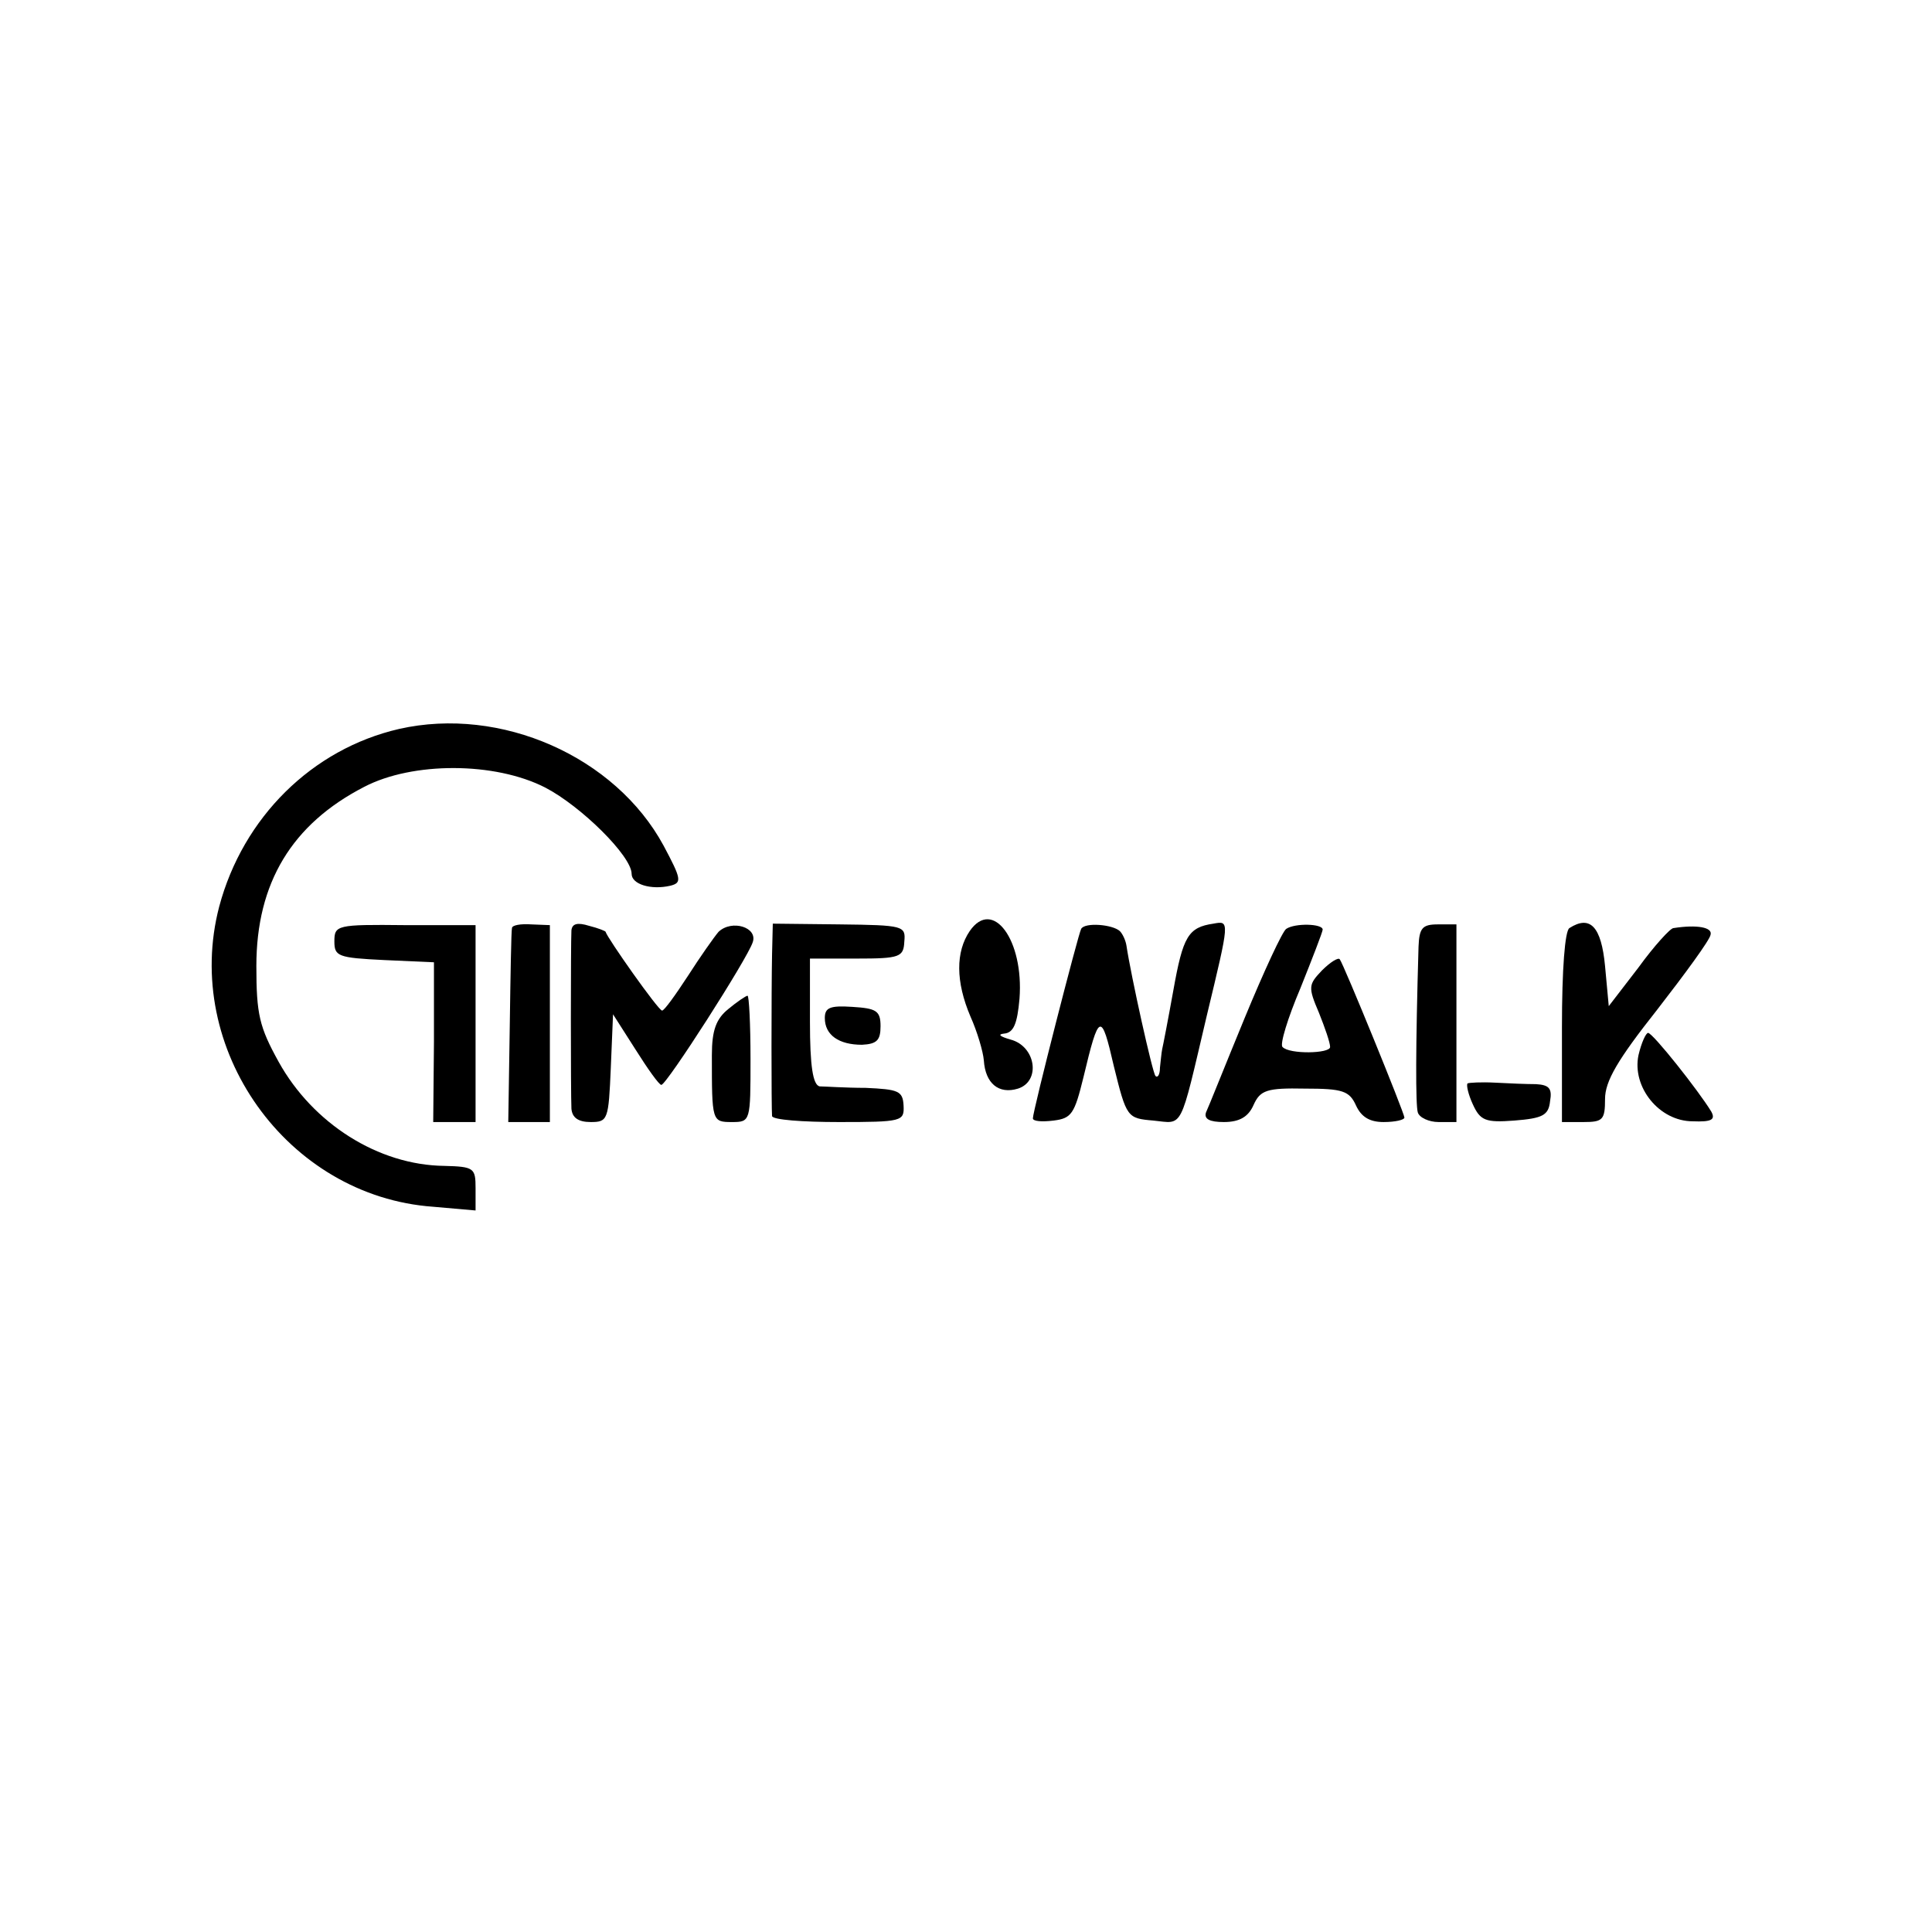
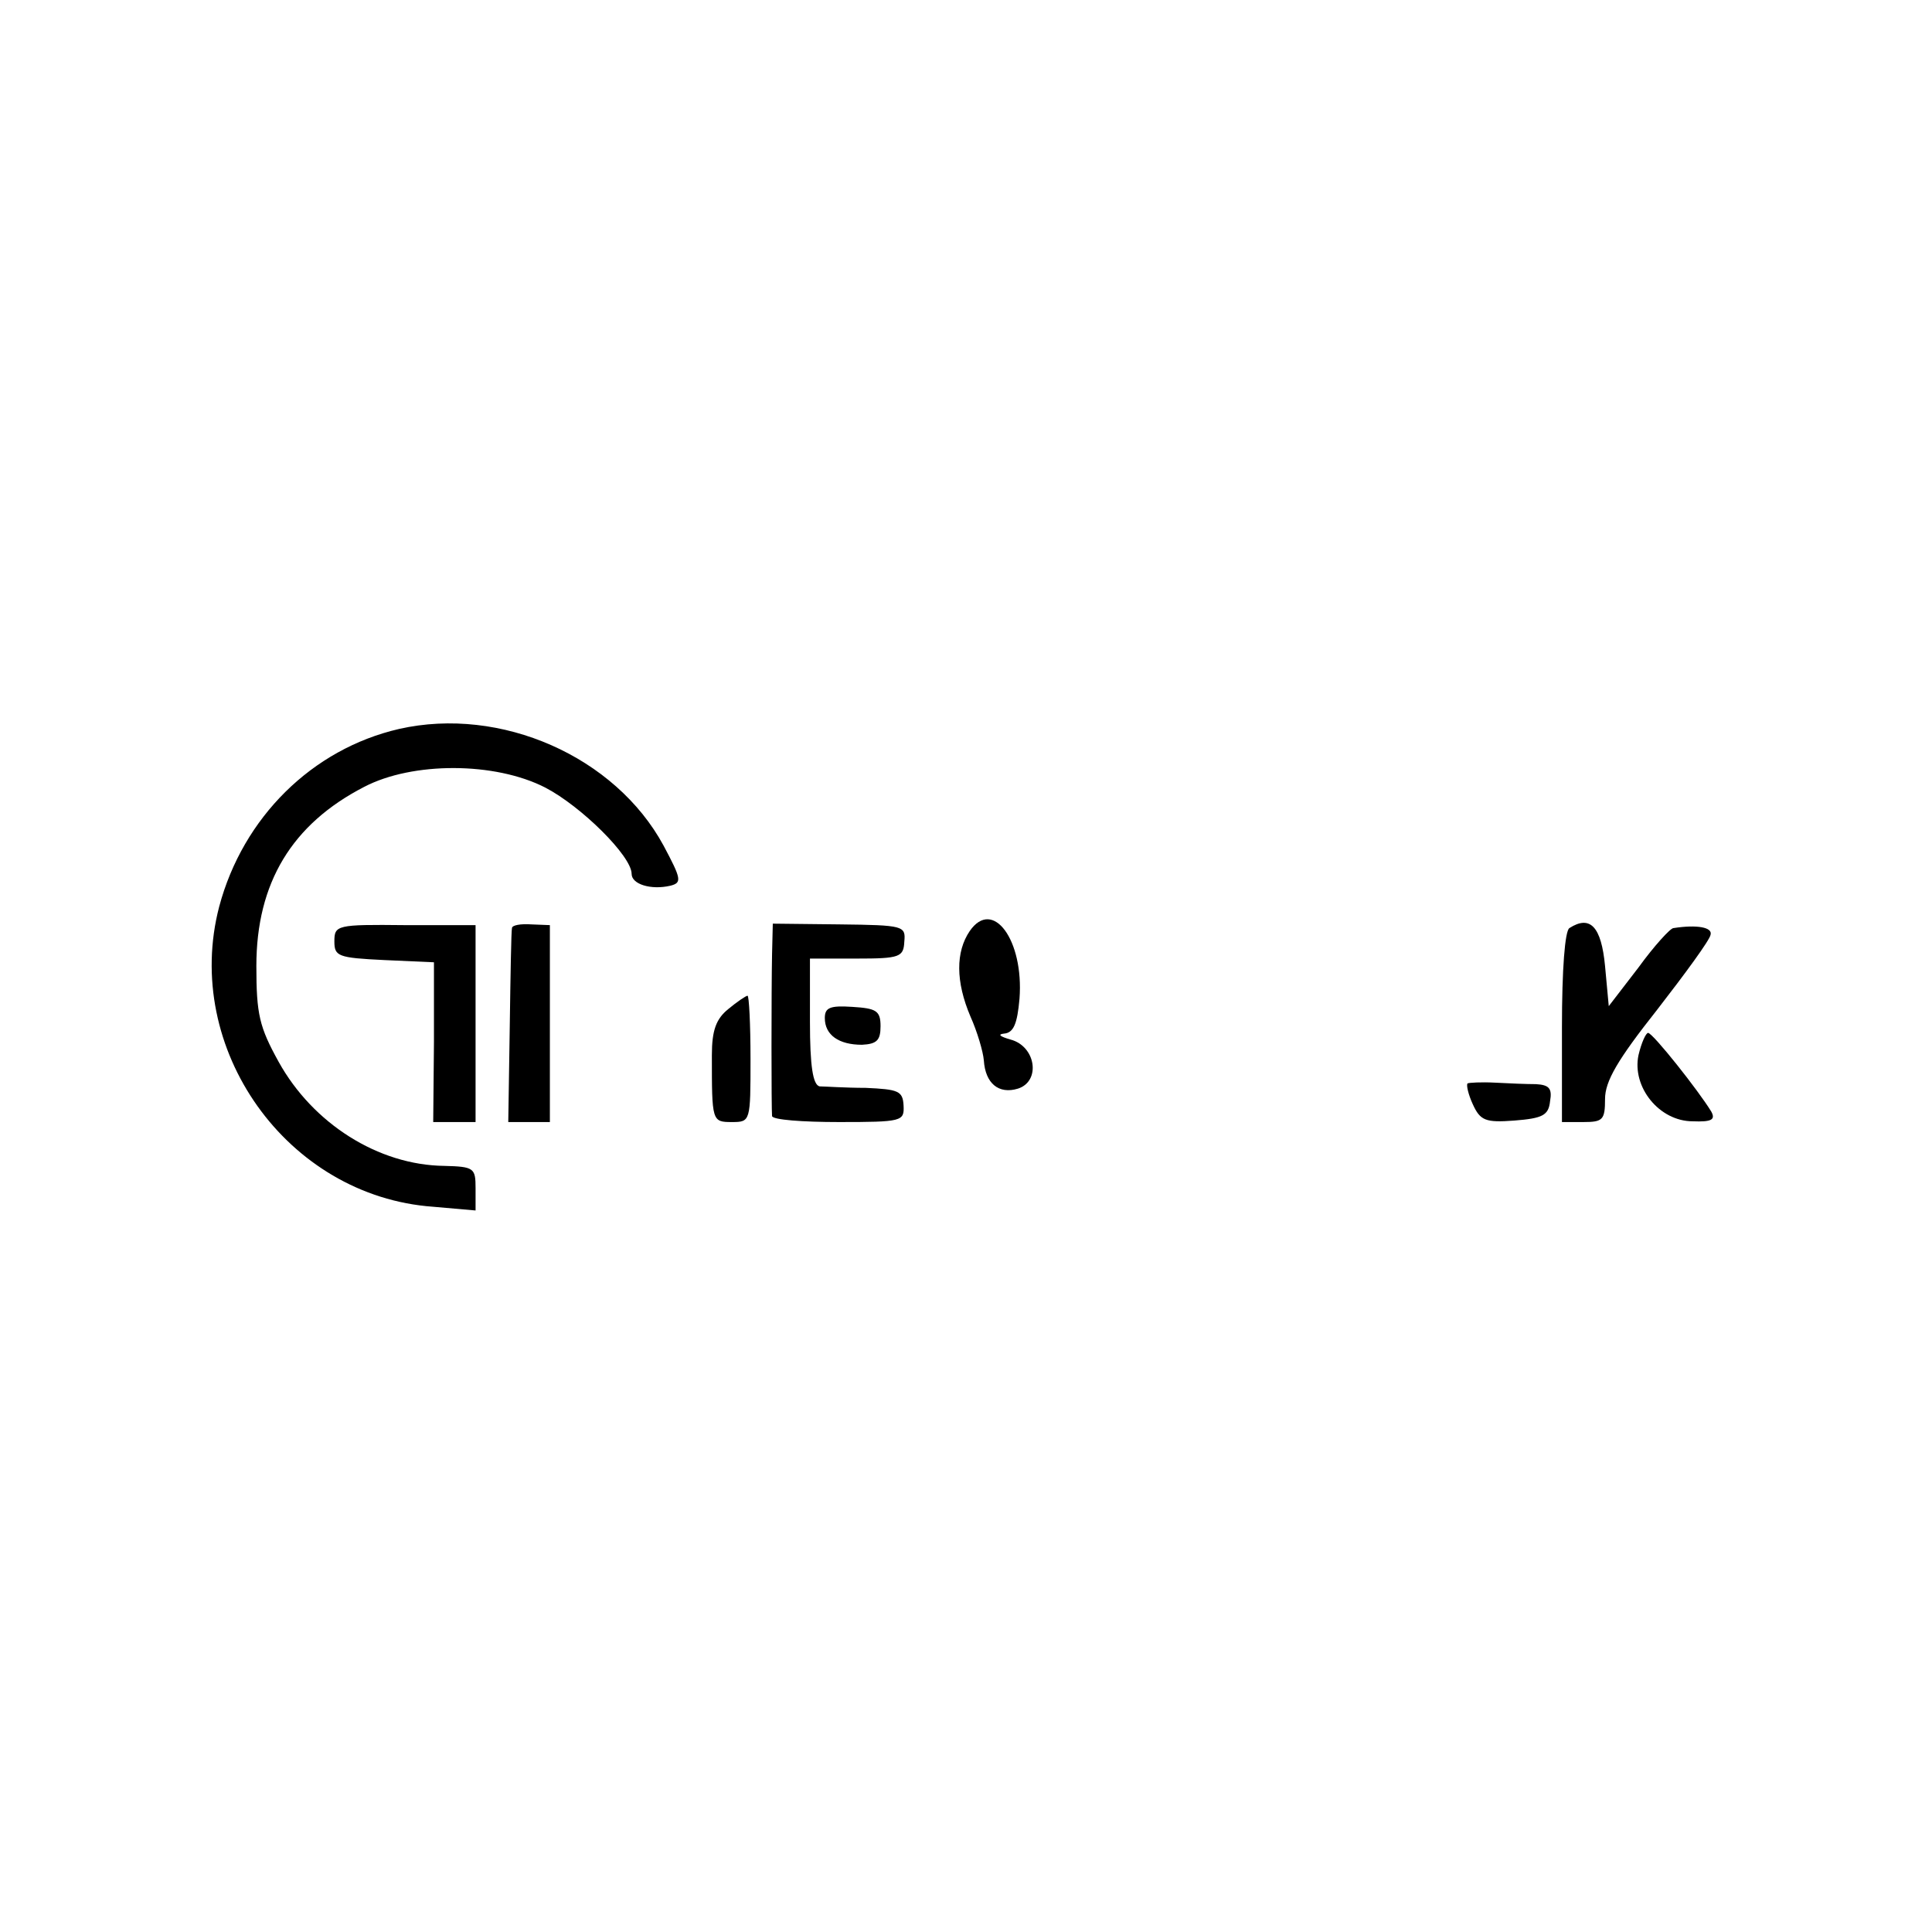
<svg xmlns="http://www.w3.org/2000/svg" version="1.0" width="260pt" height="260pt" viewBox="0 0 260 260" preserveAspectRatio="xMidYMid meet">
  <g transform="translate(0,260) scale(0.1,-0.1)" fill="#000000" stroke="none">
    <path d="M537 1619 c-117 -27 -210 -119 -242 -239 -50 -191 91 -390 288 -404 l57 -5 0 30 c0 27 -2 29 -42 30 -89 1 -177 57 -223 140 -26 47 -30 64 -30 129 0 112 48 191 145 241 65 34 176 34 244 -1 48 -25 116 -92 116 -116 0 -14 26 -22 52 -16 16 4 15 9 -9 54 -65 120 -219 188 -356 157z" />
    <path d="M1305 1347 c-19 -28 -19 -68 1 -115 9 -20 17 -47 18 -59 2 -31 20 -46 46 -38 31 10 24 57 -10 66 -14 4 -18 7 -9 8 13 1 18 13 21 47 6 79 -36 136 -67 91z" />
    <path d="M450 1333 c0 -20 5 -22 67 -25 l67 -3 0 -107 -1 -108 29 0 28 0 0 133 0 132 -95 0 c-92 1 -95 0 -95 -22z" />
    <path d="M689 1351 c-1 -3 -2 -63 -3 -133 l-2 -128 28 0 28 0 0 133 0 132 -25 1 c-14 1 -26 -1 -26 -5z" />
-     <path d="M769 1348 c-1 -18 -1 -219 0 -240 1 -12 9 -18 26 -18 23 0 24 3 27 73 l3 72 30 -47 c17 -27 32 -48 35 -48 7 0 116 170 123 192 7 20 -28 31 -46 14 -6 -7 -25 -34 -41 -59 -17 -26 -32 -47 -35 -47 -5 0 -74 98 -76 106 0 1 -10 5 -22 8 -16 5 -23 3 -24 -6z" />
    <path d="M1039 1316 c-1 -50 -1 -208 0 -218 1 -5 41 -8 90 -8 85 0 88 1 87 22 -1 20 -7 22 -51 24 -27 0 -56 2 -62 2 -9 2 -13 27 -13 87 l0 85 63 0 c58 0 63 2 64 23 2 21 -1 22 -87 23 l-90 1 -1 -41z" />
-     <path d="M1455 1350 c-4 -7 -65 -245 -65 -255 0 -4 12 -5 28 -3 24 3 28 9 40 58 21 88 24 89 41 15 17 -69 18 -70 53 -73 41 -4 35 -16 72 141 31 129 31 128 9 124 -34 -5 -41 -17 -54 -90 -7 -39 -14 -75 -15 -79 -1 -5 -2 -16 -3 -25 0 -9 -3 -14 -6 -11 -4 4 -33 135 -39 175 -1 7 -5 16 -9 20 -10 9 -47 12 -52 3z" />
-     <path d="M1731 1350 c-5 -3 -30 -57 -56 -120 -26 -63 -49 -121 -52 -127 -3 -9 5 -13 24 -13 21 0 33 7 40 23 9 20 18 23 69 22 51 0 60 -3 69 -23 7 -15 18 -22 37 -22 16 0 28 3 28 6 0 6 -82 207 -87 213 -2 3 -13 -4 -24 -15 -18 -19 -19 -22 -4 -57 8 -20 15 -40 15 -46 0 -9 -55 -10 -64 0 -4 3 7 39 24 79 16 40 30 76 30 79 0 8 -37 9 -49 1z" />
-     <path d="M1909 1326 c-4 -136 -4 -213 -1 -223 2 -7 15 -13 28 -13 l24 0 0 133 0 133 -25 0 c-21 0 -25 -5 -26 -30z" />
    <path d="M2112 1351 c-6 -4 -10 -55 -10 -134 l0 -127 29 0 c26 0 29 3 29 31 0 24 17 53 70 120 38 49 71 94 72 101 3 10 -18 14 -50 9 -4 0 -26 -24 -47 -53 l-40 -52 -5 54 c-5 53 -20 69 -48 51z" />
    <path d="M980 1242 c-16 -13 -22 -28 -22 -62 0 -89 0 -90 27 -90 25 0 25 1 25 85 0 47 -2 85 -4 85 -2 0 -14 -8 -26 -18z" />
    <path d="M1110 1230 c0 -23 19 -36 50 -36 20 1 25 6 25 25 0 21 -6 24 -38 26 -30 2 -37 -1 -37 -15z" />
    <path d="M2205 1180 c-9 -43 28 -89 73 -89 25 -1 31 2 25 13 -17 28 -78 105 -85 106 -3 0 -9 -13 -13 -30z" />
    <path d="M1975 1142 c-2 -2 1 -15 7 -28 10 -22 17 -25 56 -22 38 3 46 7 48 26 3 17 -1 22 -19 23 -12 0 -37 1 -55 2 -19 1 -35 0 -37 -1z" />
  </g>
</svg>